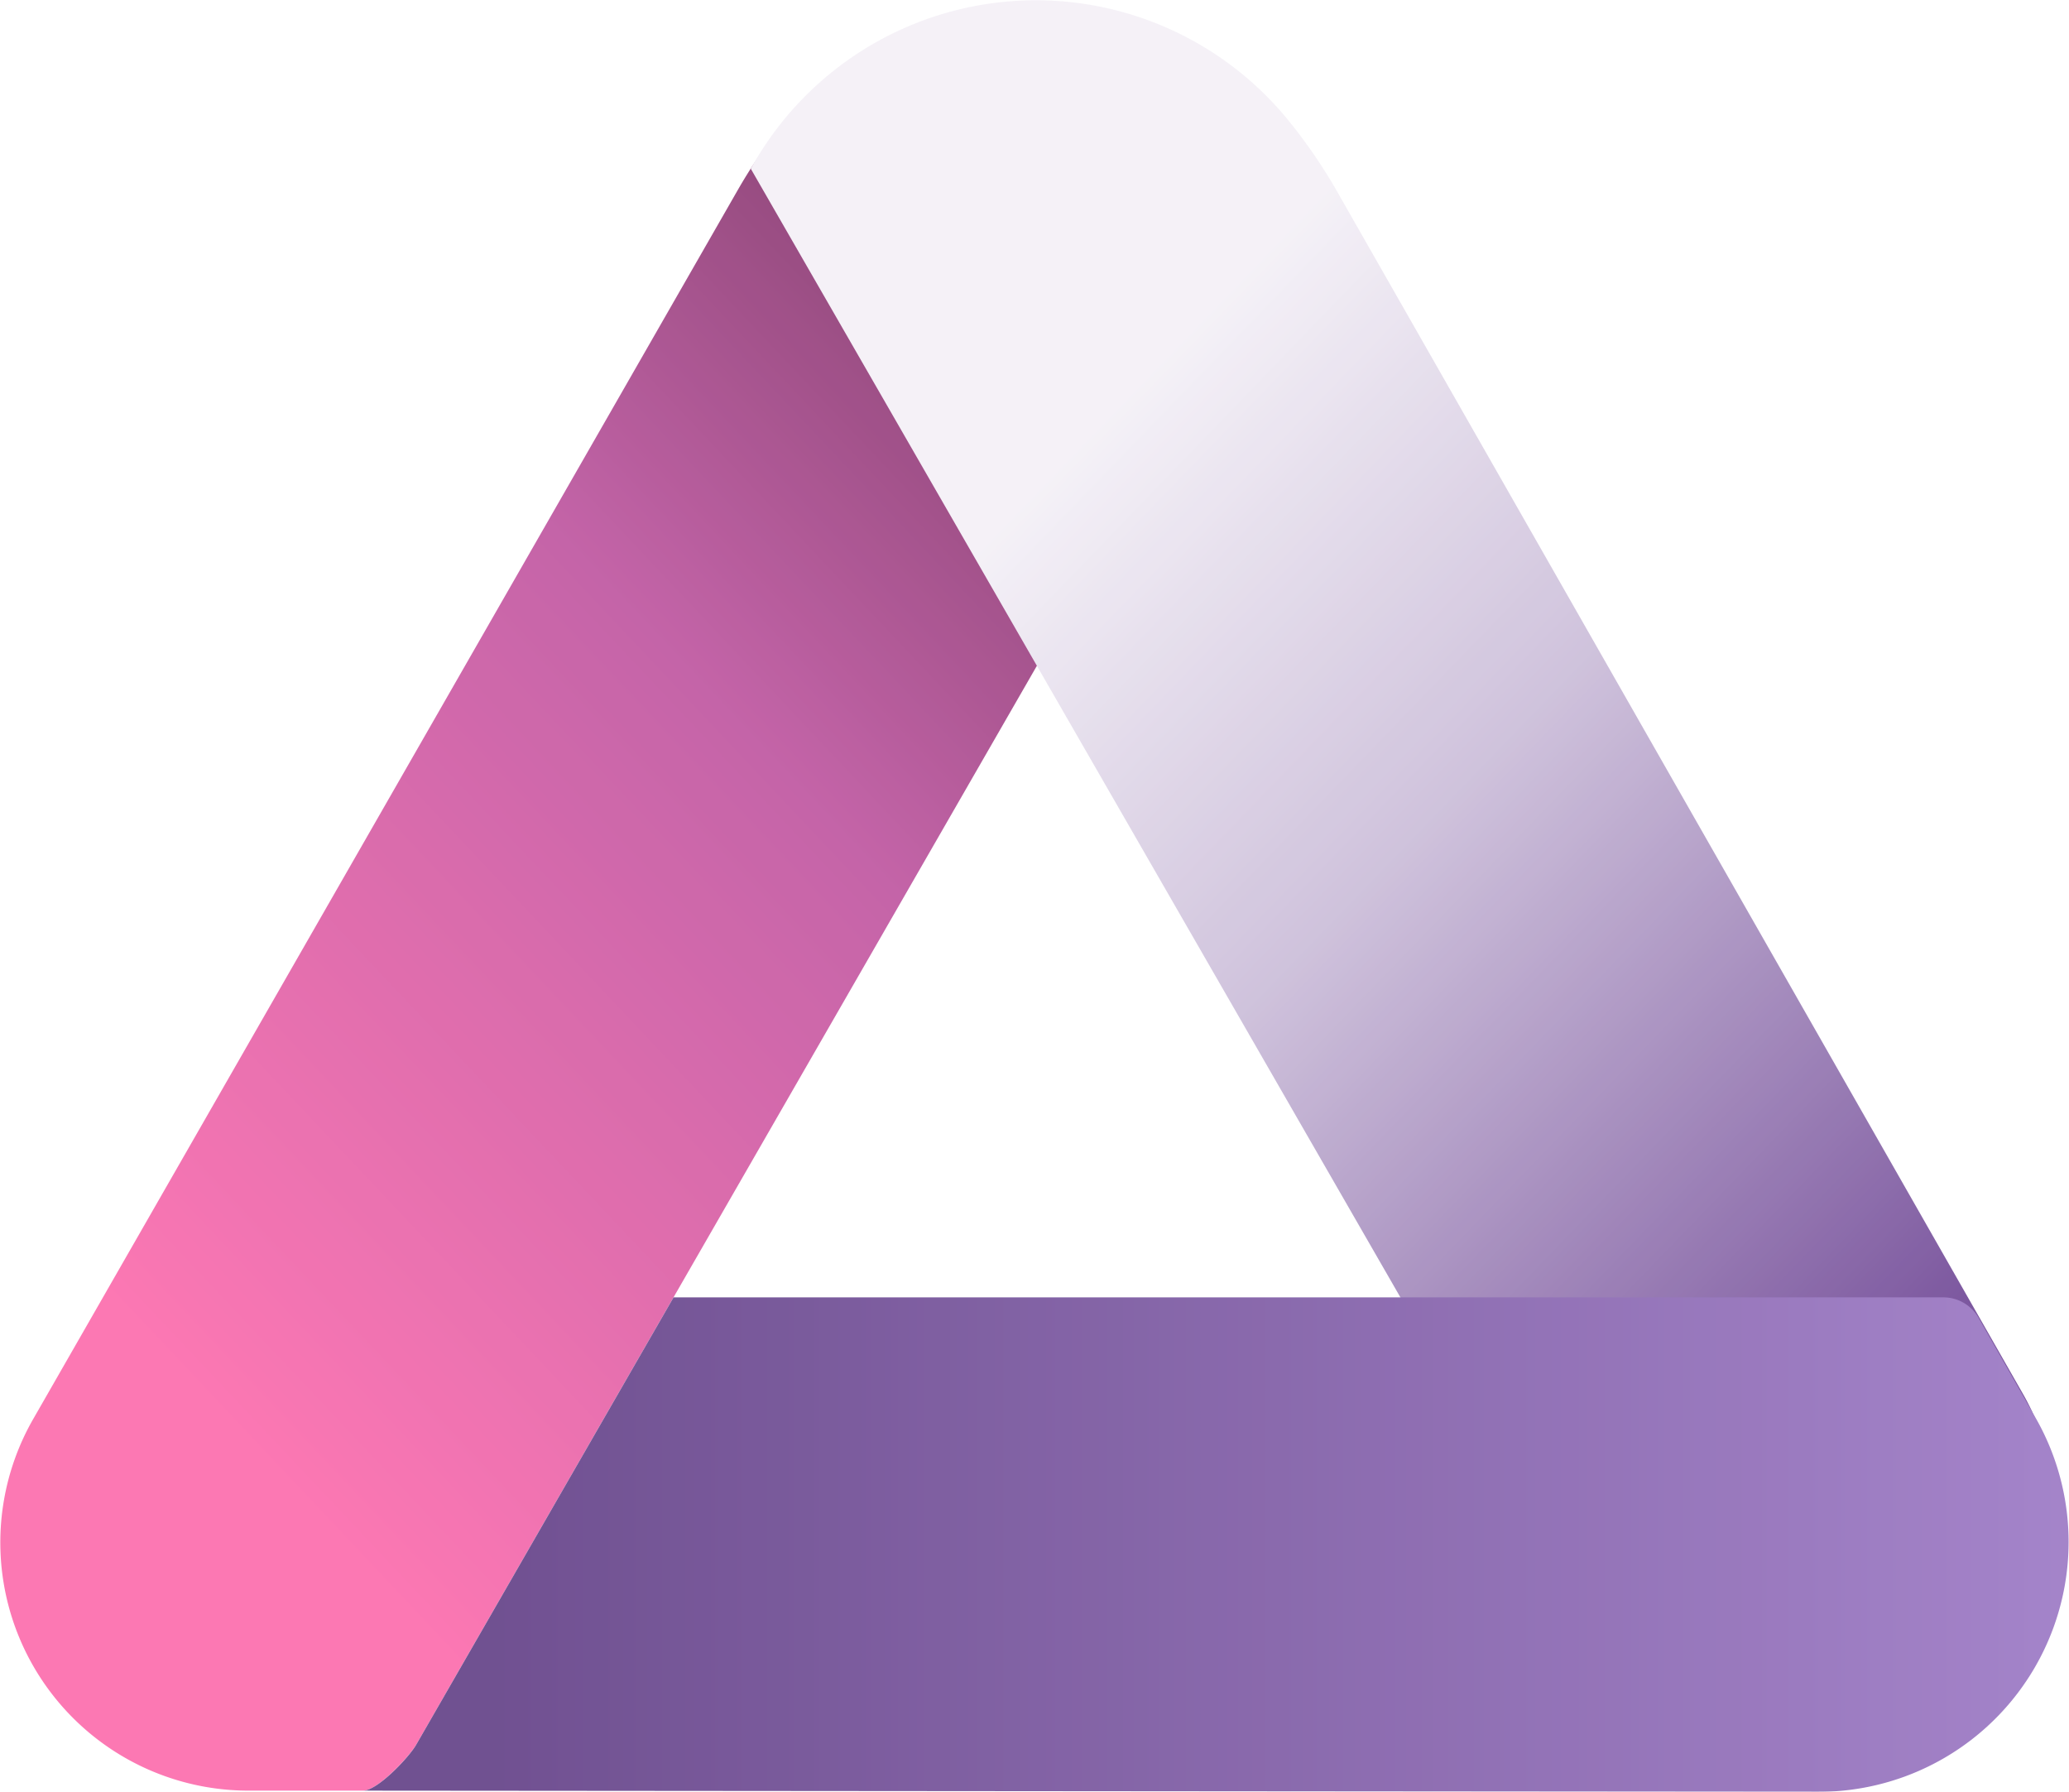
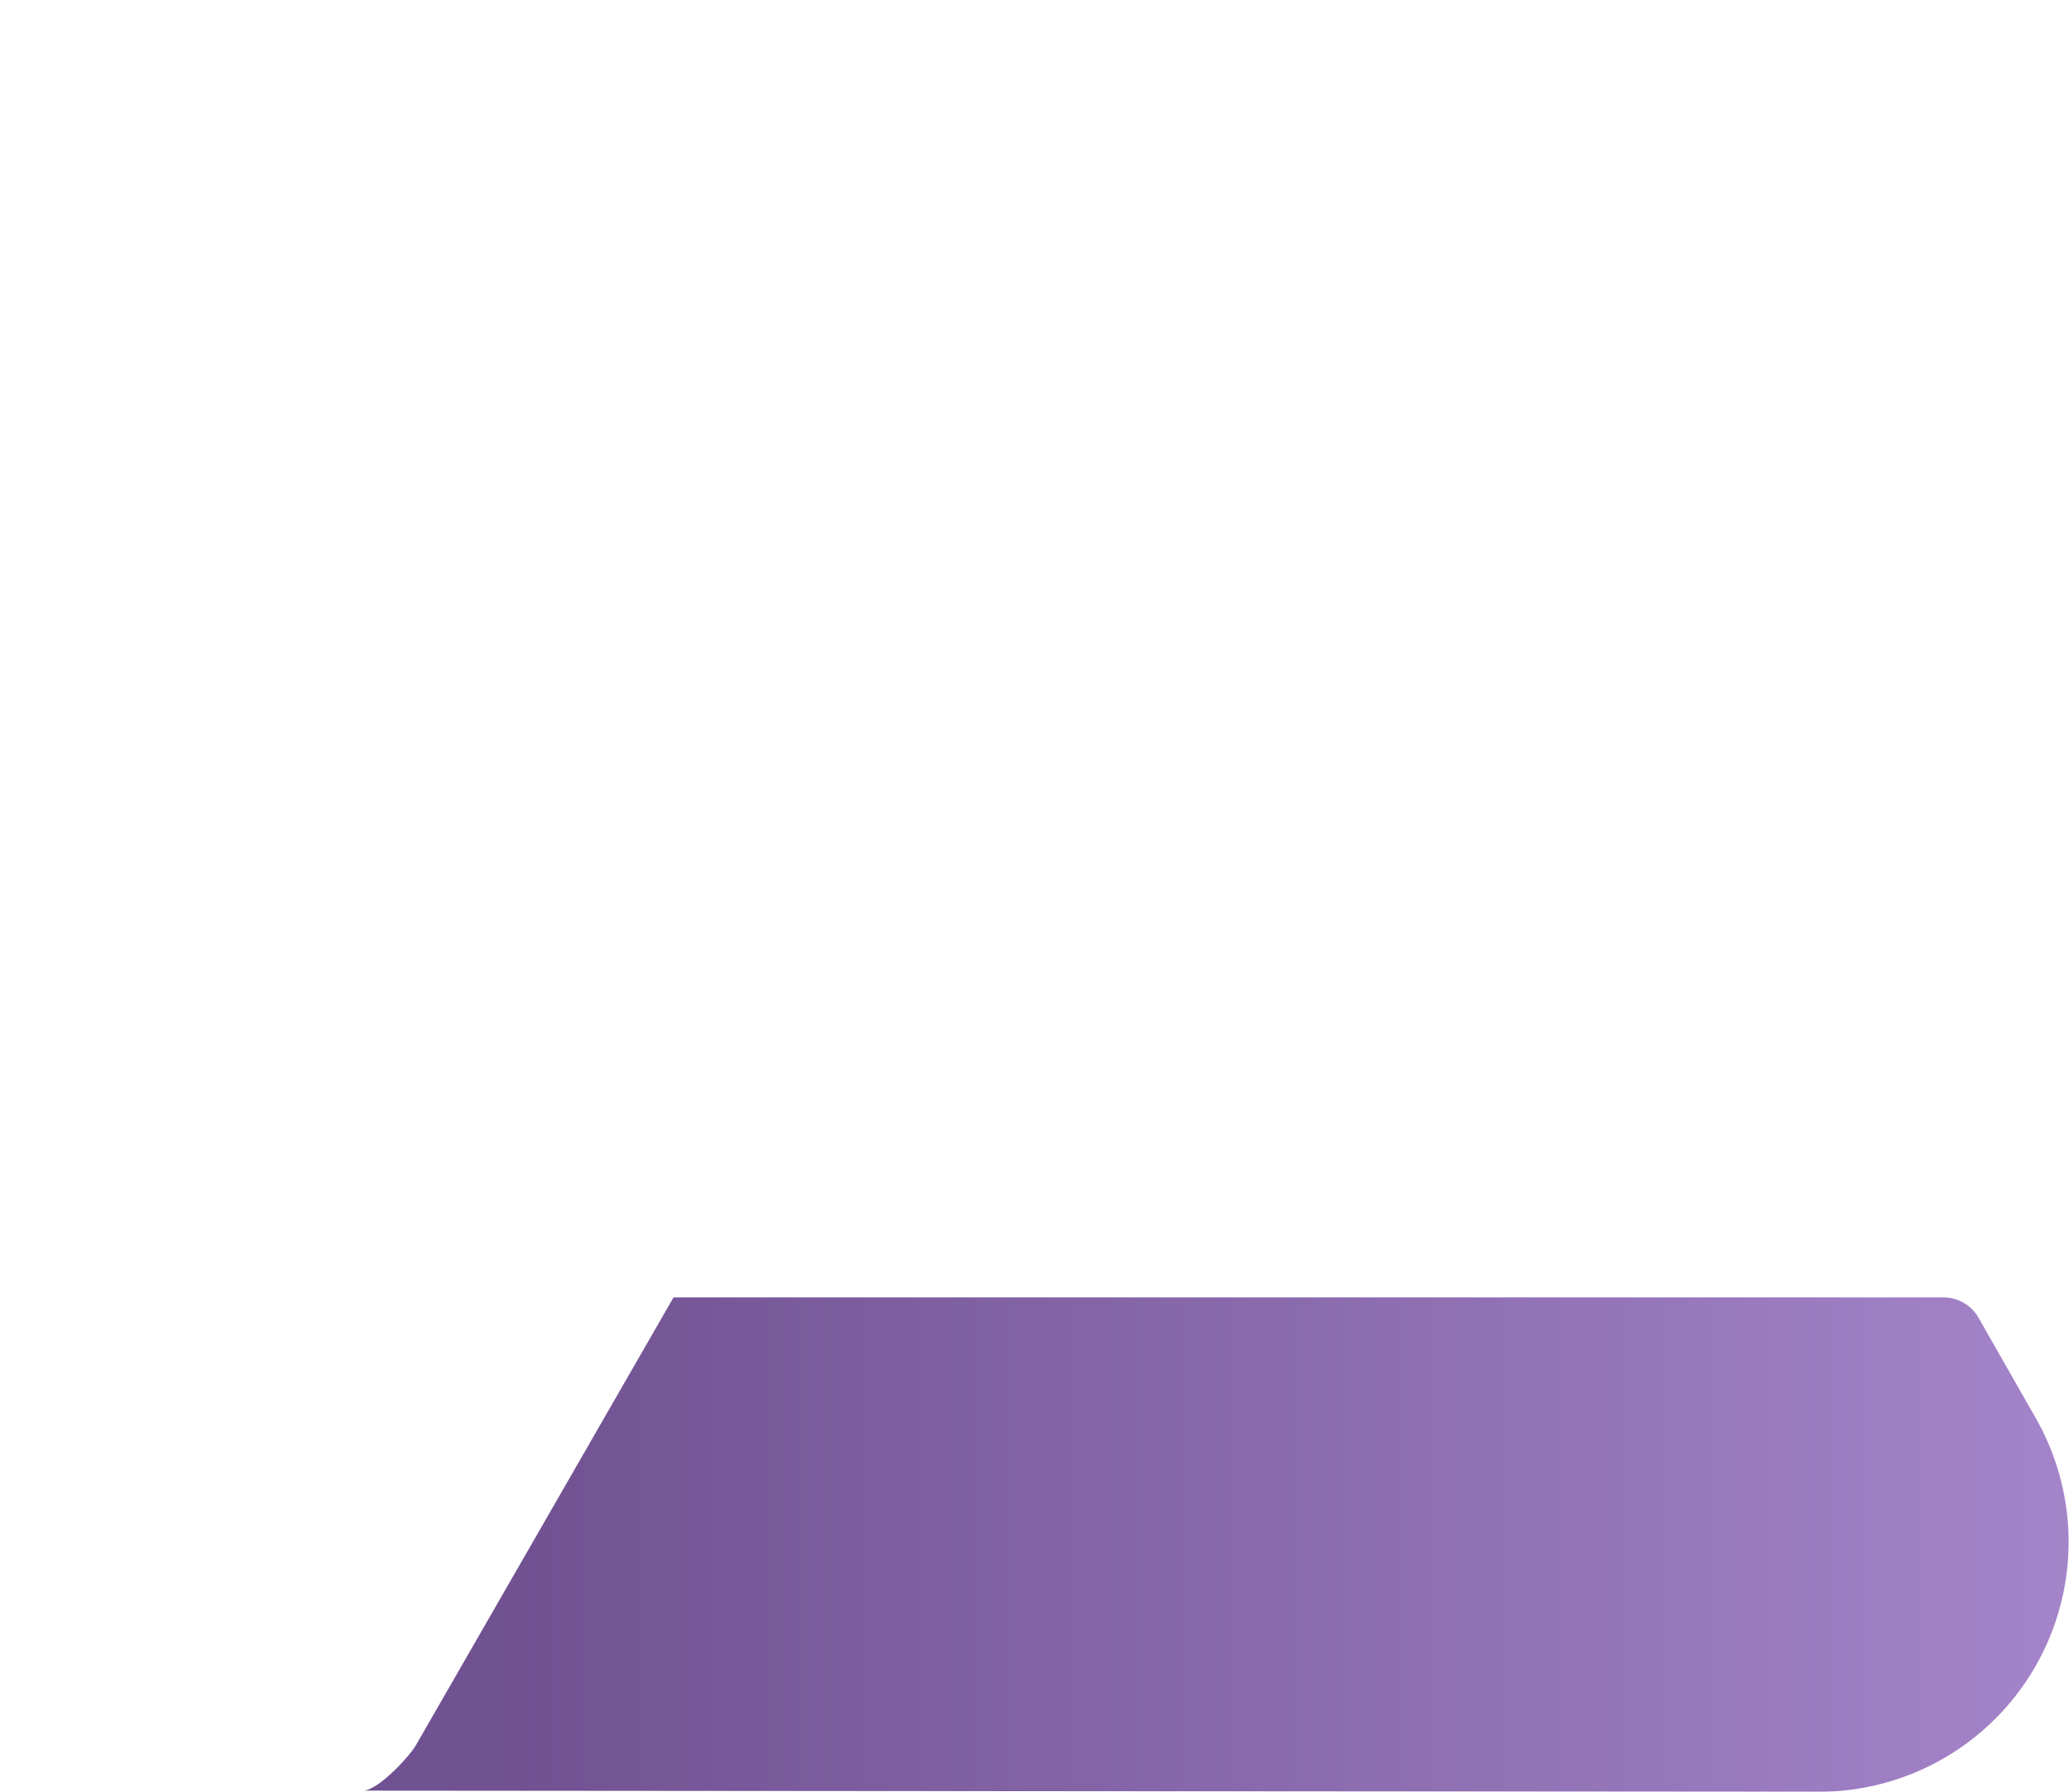
<svg xmlns="http://www.w3.org/2000/svg" width="49.108" height="42.522" viewBox="0 0 49.108 42.522">
  <defs>
    <linearGradient id="linear-gradient" x1="0.225" y1="0.841" x2="0.81" y2="0.087" gradientUnits="objectBoundingBox">
      <stop offset="0" stop-color="#fc60a6" />
      <stop offset="0.575" stop-color="#ba4999" />
      <stop offset="1" stop-color="#641b4e" />
    </linearGradient>
    <linearGradient id="linear-gradient-2" x1="0.305" y1="0.205" x2="0.797" y2="0.848" gradientUnits="objectBoundingBox">
      <stop offset="0" stop-color="#f3eff6" />
      <stop offset="0.414" stop-color="#c7b8d6" />
      <stop offset="0.816" stop-color="#8462a5" />
      <stop offset="1" stop-color="#653a8e" />
    </linearGradient>
    <linearGradient id="linear-gradient-3" x1="1" y1="0.5" x2="0.073" y2="0.5" gradientUnits="objectBoundingBox">
      <stop offset="0" stop-color="#946ec0" />
      <stop offset="1" stop-color="#57327e" />
    </linearGradient>
  </defs>
  <g id="Grupo_19723" data-name="Grupo 19723" transform="translate(-1089.173 -2673.396)" opacity="0.848">
-     <path id="Caminho_4" data-name="Caminho 4" d="M1120.534,2677.61a7.693,7.693,0,0,0-12.652-1.291,12.306,12.306,0,0,0-1.2,1.732l-16.723,29.167a5.889,5.889,0,0,0,5.11,8.815h2.722c.343,0,1.092-.8,1.262-1.094l21.479-37.329Z" transform="translate(0 -0.142)" fill="url(#linear-gradient)" />
-     <path id="Caminho_5" data-name="Caminho 5" d="M1175.541,2677.4a7.726,7.726,0,0,1,12.7-1.22,12.361,12.361,0,0,1,1.2,1.732l16.29,28.554a5.888,5.888,0,0,1-5.11,8.814h-2.722a.955.955,0,0,1-.829-.481Z" transform="translate(-68.548)" fill="url(#linear-gradient-2)" />
    <g id="Grupo_2" data-name="Grupo 2" transform="translate(1097.792 2704.185)">
      <path id="Caminho_6" data-name="Caminho 6" d="M1170.649,2825.484l-1.358-2.381a.961.961,0,0,0-.834-.486h-30.141l-6.106,10.612c-.17.3-.919,1.094-1.262,1.094l34.539.028A5.93,5.93,0,0,0,1170.649,2825.484Z" transform="translate(-1130.948 -2822.617)" fill="url(#linear-gradient-3)" />
    </g>
  </g>
</svg>